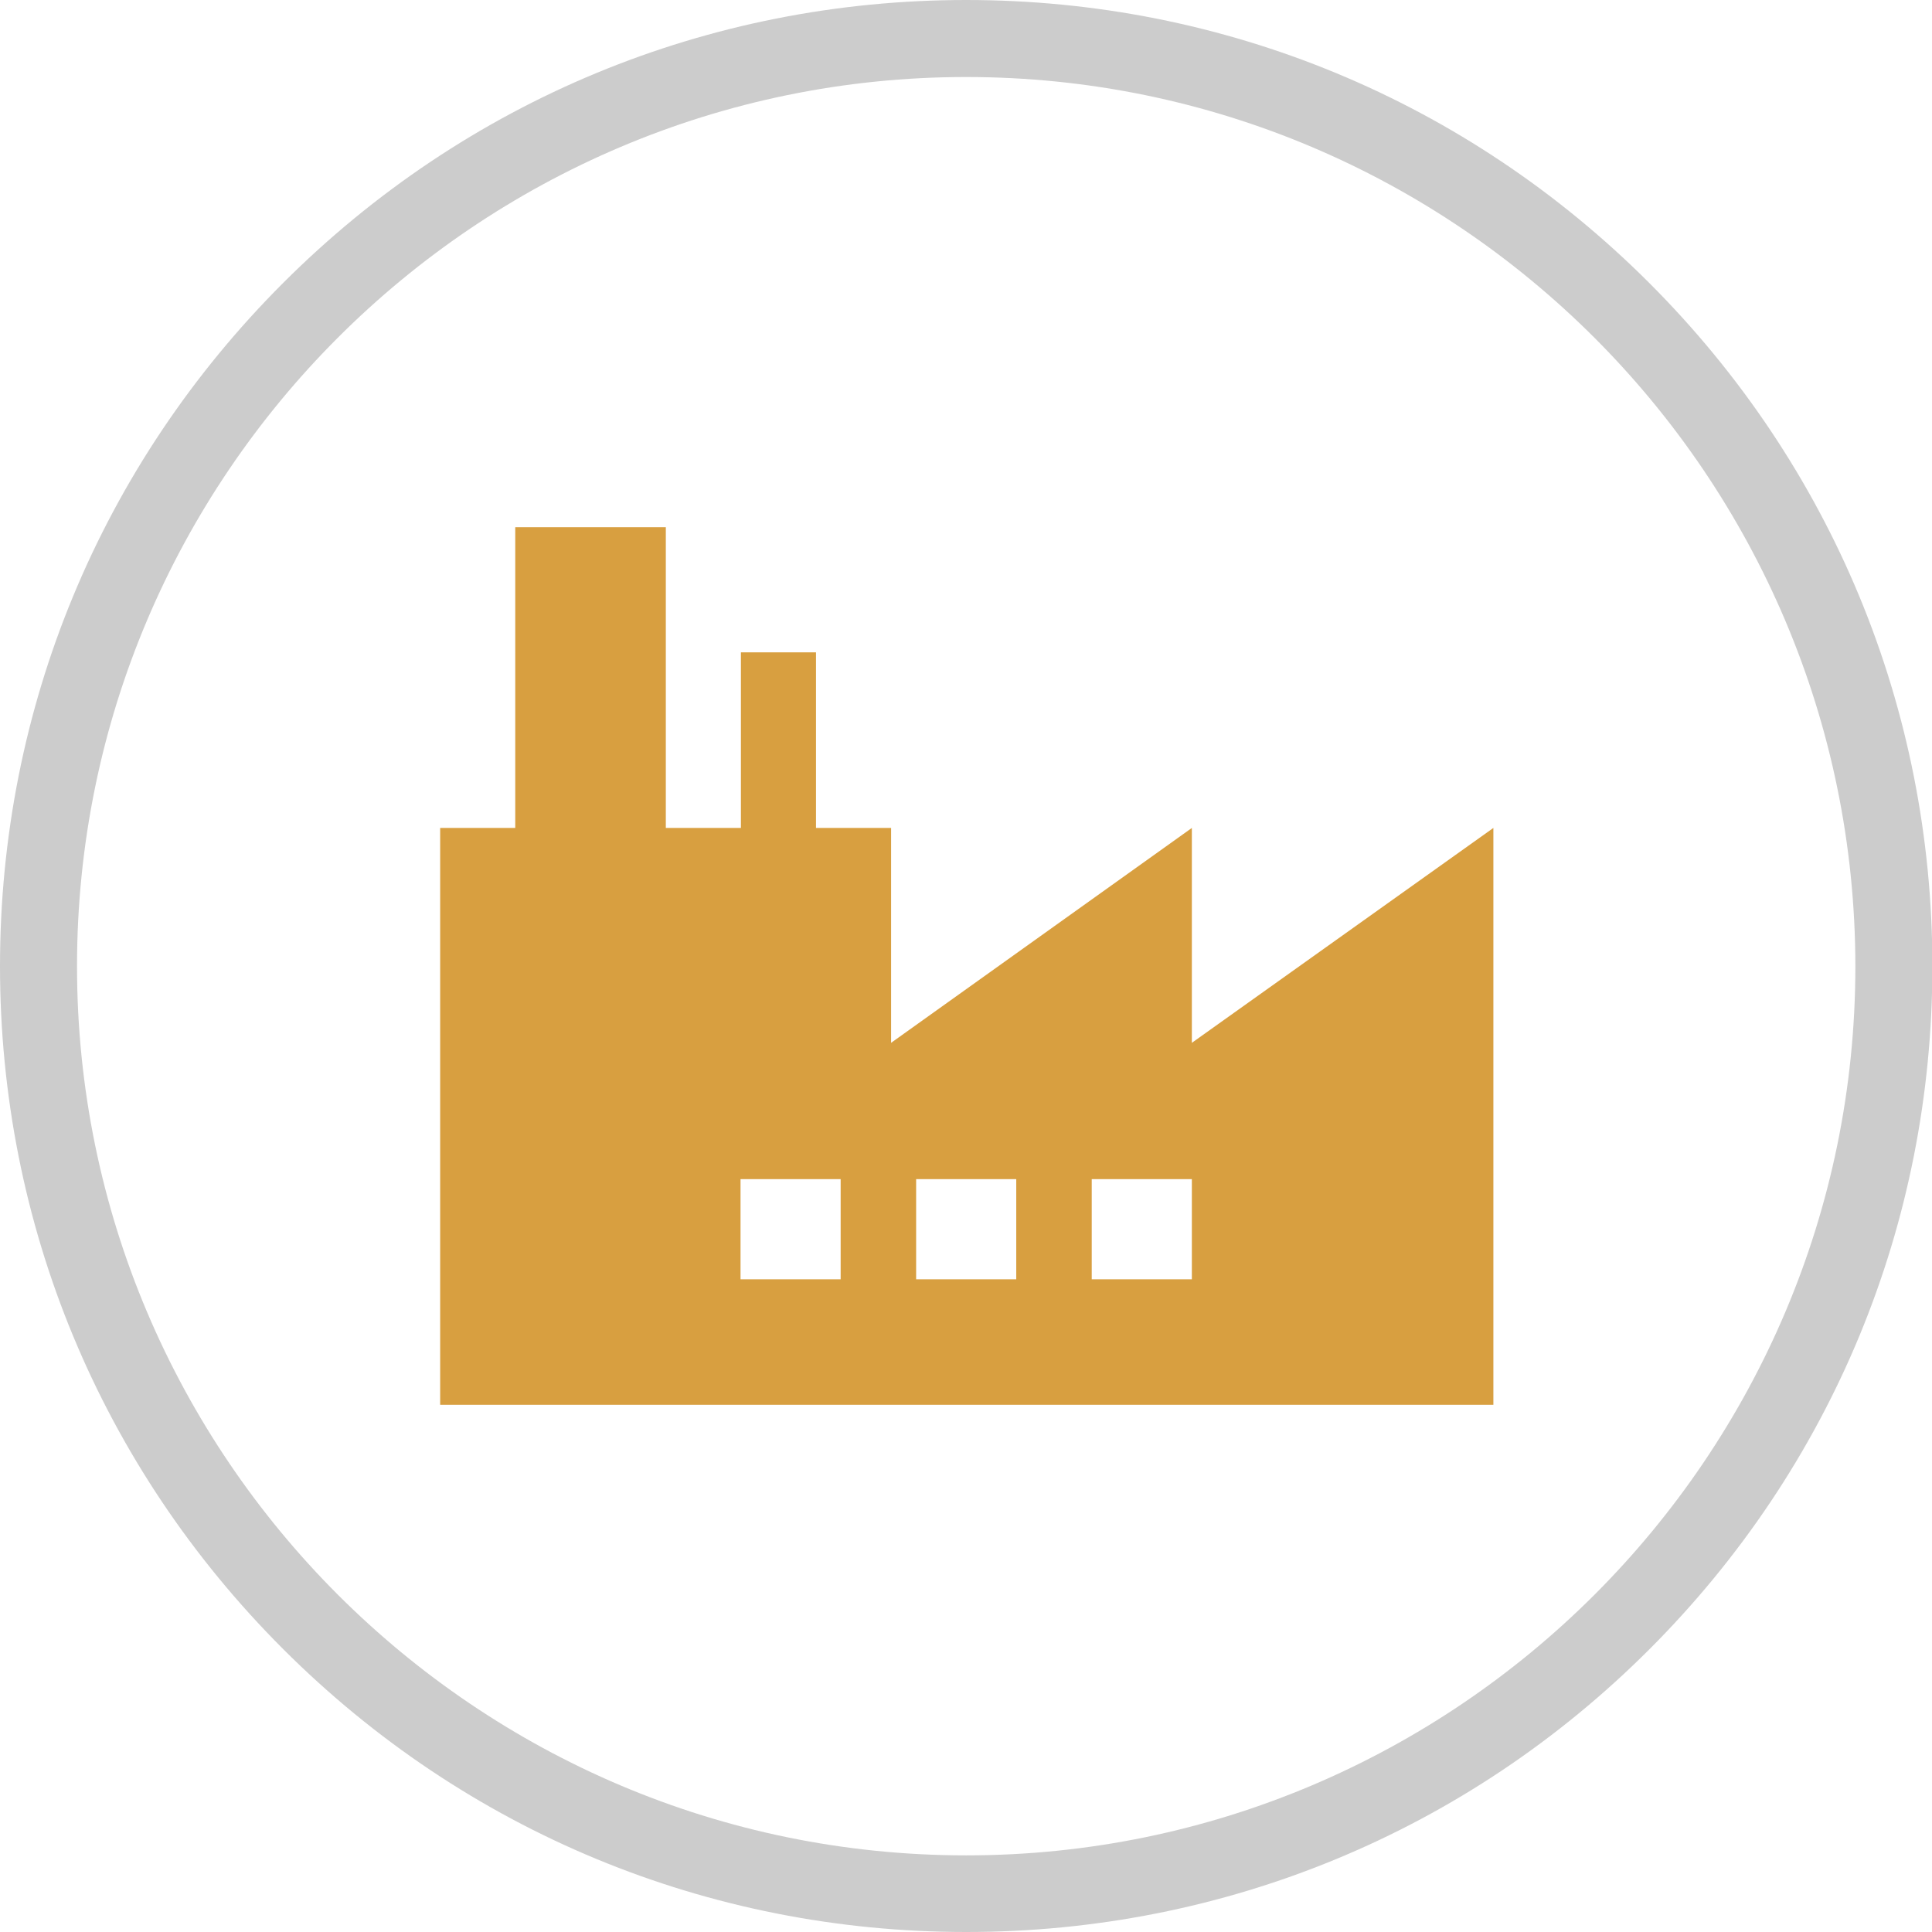
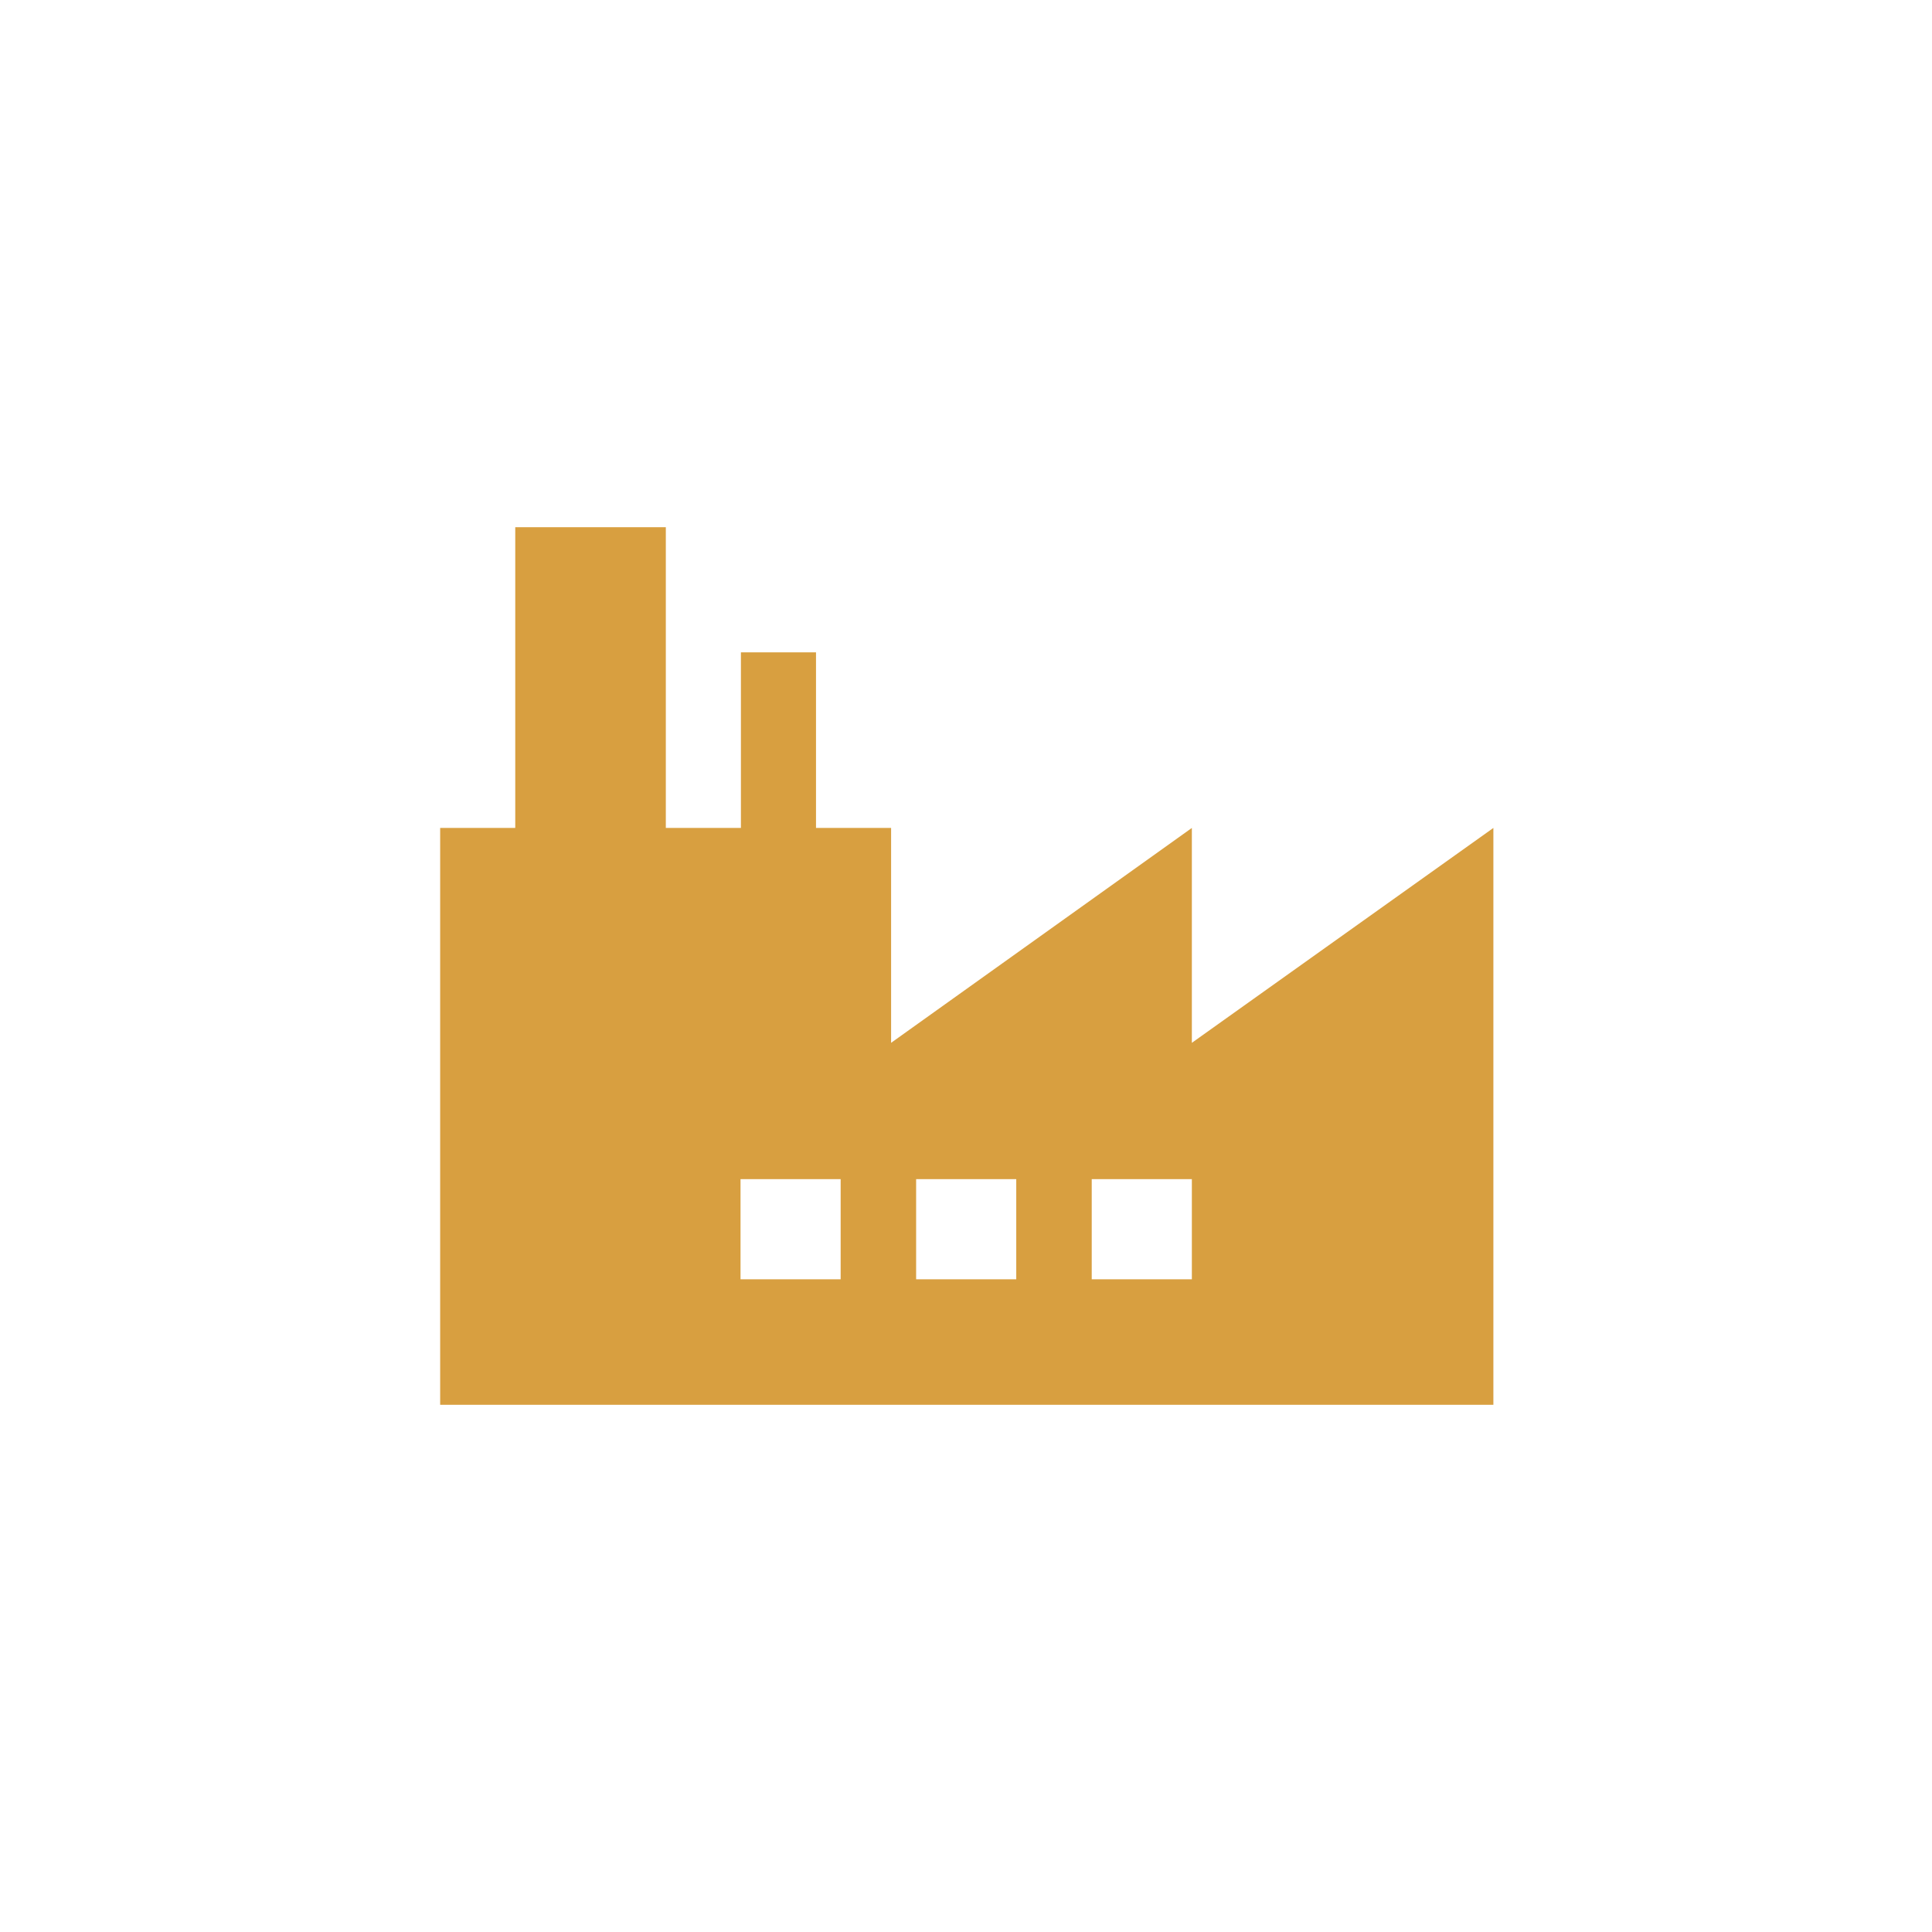
<svg xmlns="http://www.w3.org/2000/svg" version="1.1" id="PIXELATED_HEARTS_ICONS_BY_RedKoala" x="0px" y="0px" viewBox="0 0 501.7 501.7" style="enable-background:new 0 0 501.7 501.7;" xml:space="preserve">
  <style type="text/css">
	.st0{fill:#CCCCCC;}
	.st1{fill:#D89F40;}
</style>
  <g>
    <g>
-       <path class="st0" d="M250.9,501.7c-67,0-130-26.1-177.4-73.5S0,317.9,0,250.9s26.1-130,73.5-177.4S183.9,0,250.9,0    s130,26.1,177.4,73.5s73.5,110.4,73.5,177.4s-26.1,130-73.5,177.4S317.9,501.7,250.9,501.7z M250.9,20C123.6,20,20,123.6,20,250.9    s103.6,230.9,230.9,230.9s230.9-103.6,230.9-230.9C481.7,123.6,378.2,20,250.9,20z" />
-     </g>
+       </g>
  </g>
  <g>
    <path class="st1" d="M309.5,270.8V215l-78.1,55.8V215h-19.5v-45.6h-19.5V215h-19.5v-78.1h-39.1V215h-19.5v149.8h273.5V215   L309.5,270.8z M218.3,332.2h-26v-26h26V332.2z M263.9,332.2h-26v-26h26V332.2z M309.5,332.2h-26v-26h26V332.2z M309.5,332.2" />
  </g>
</svg>